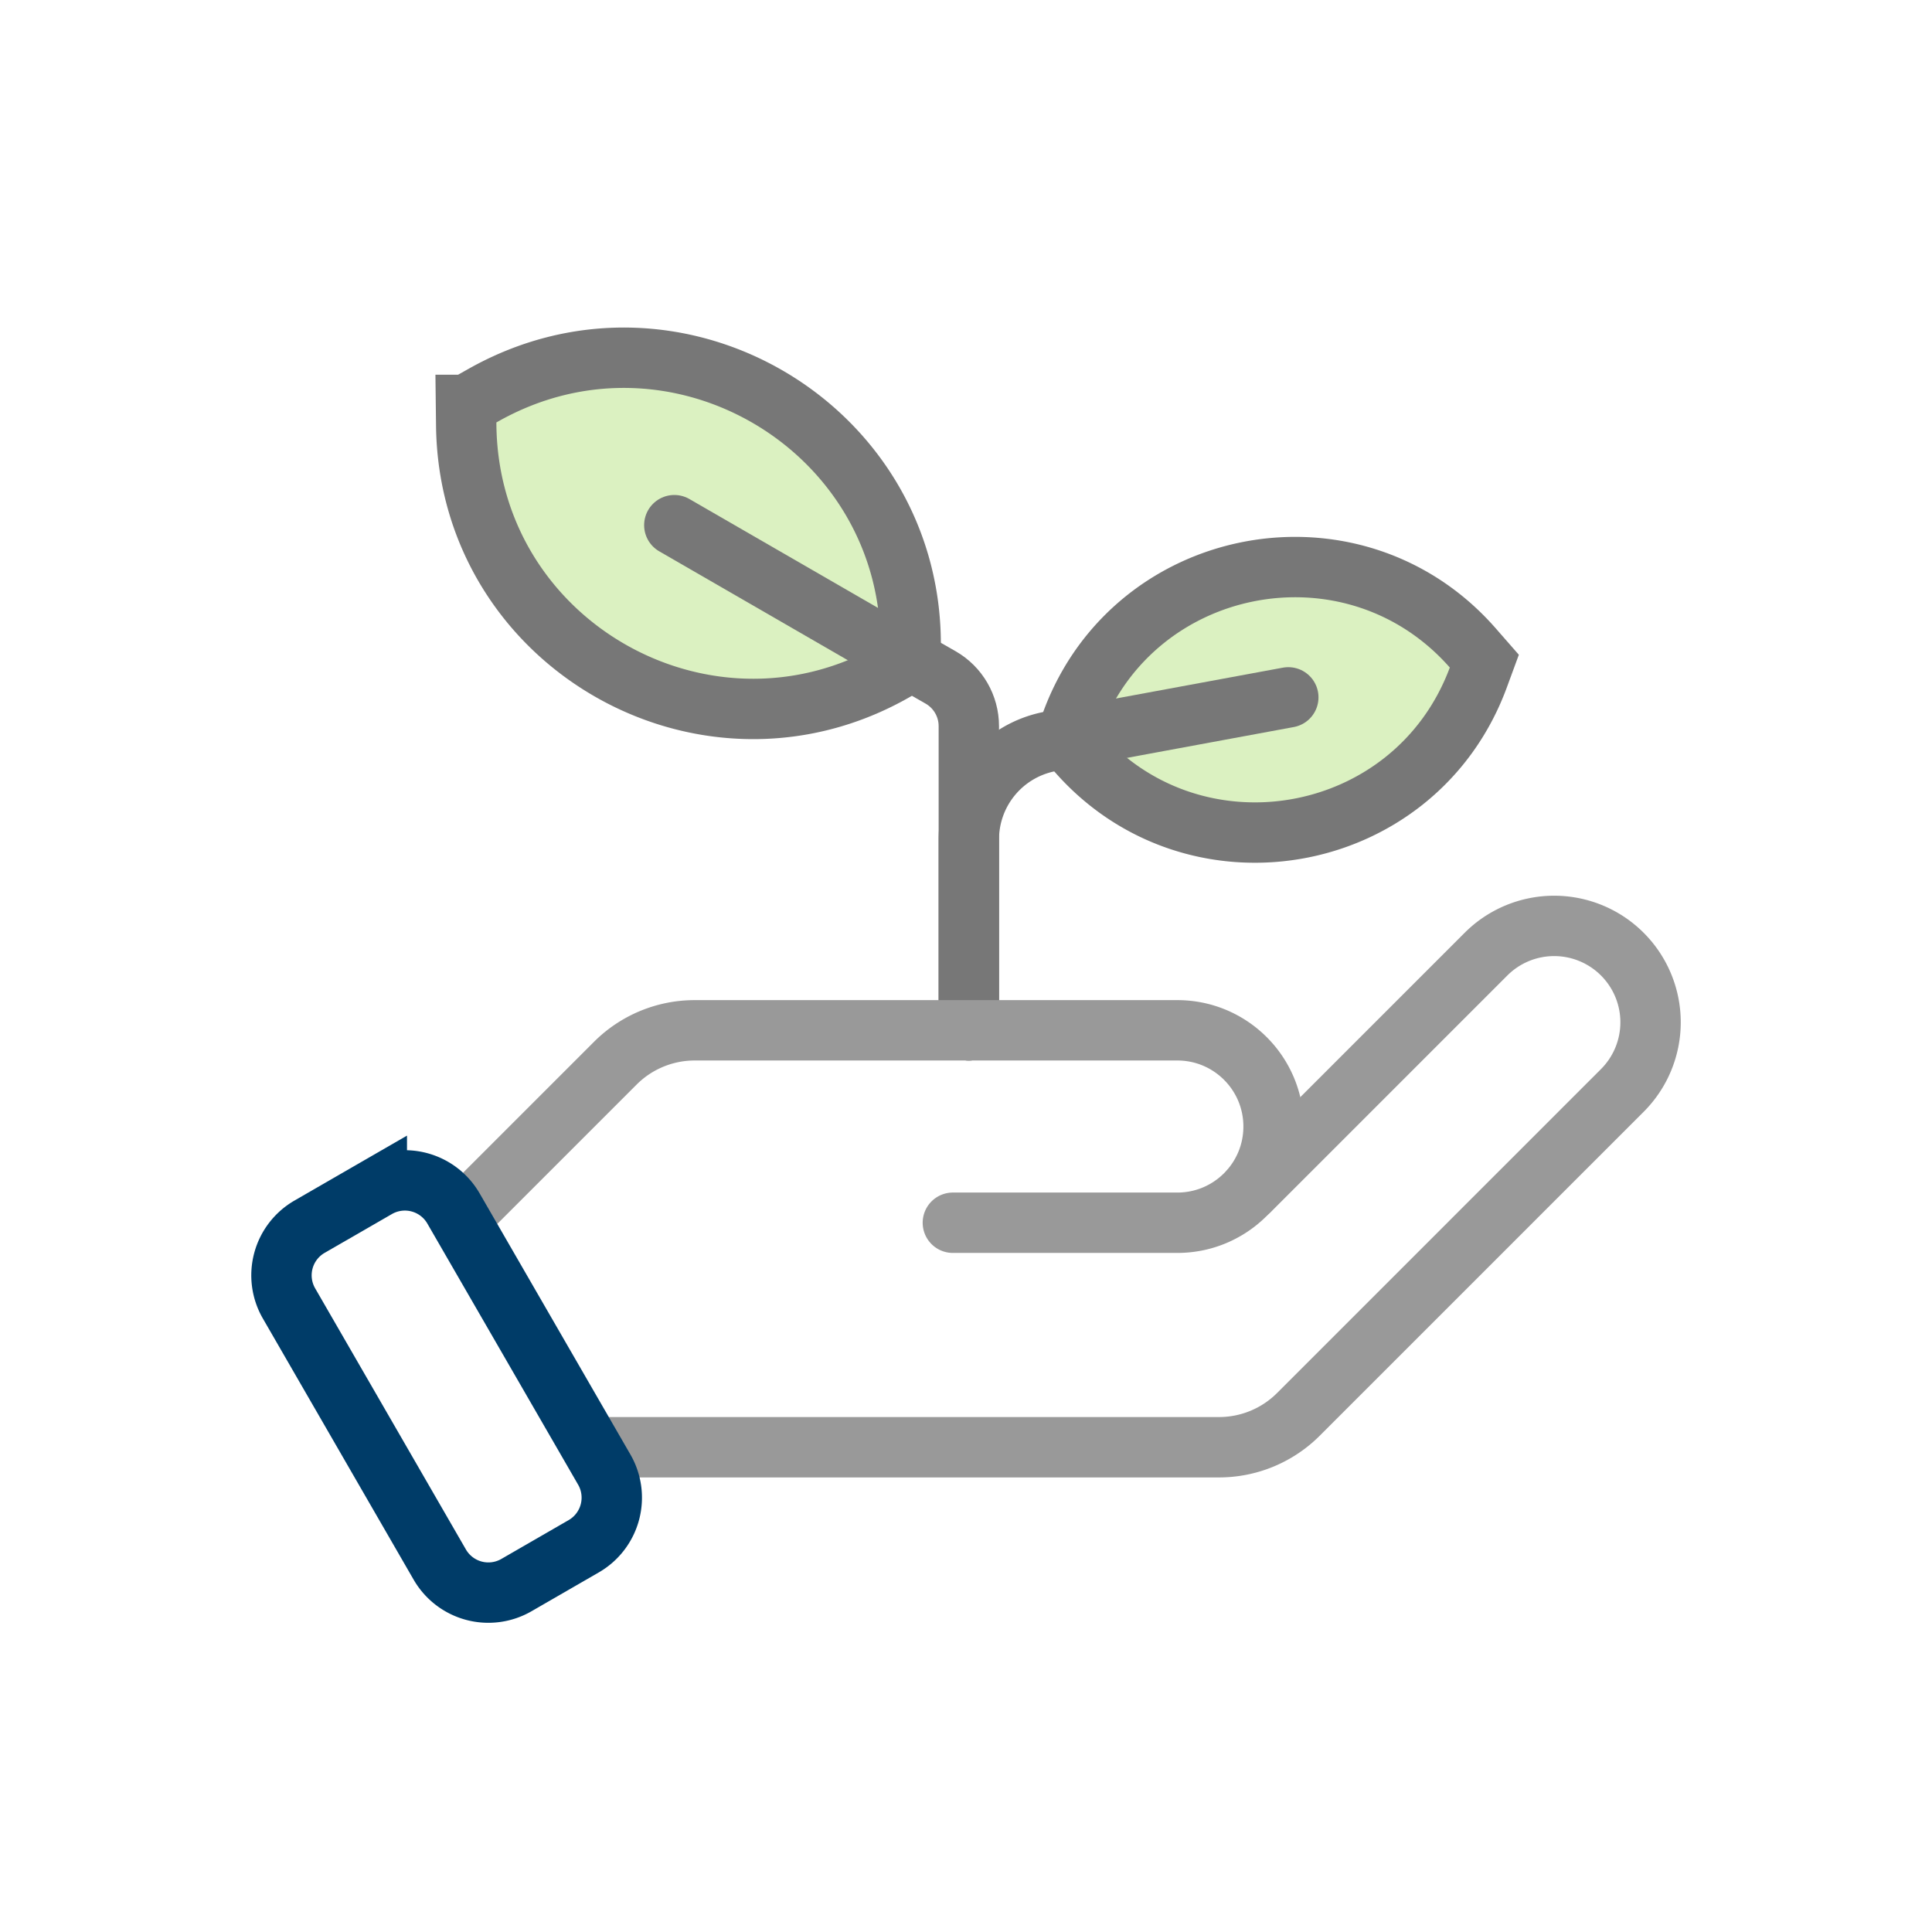
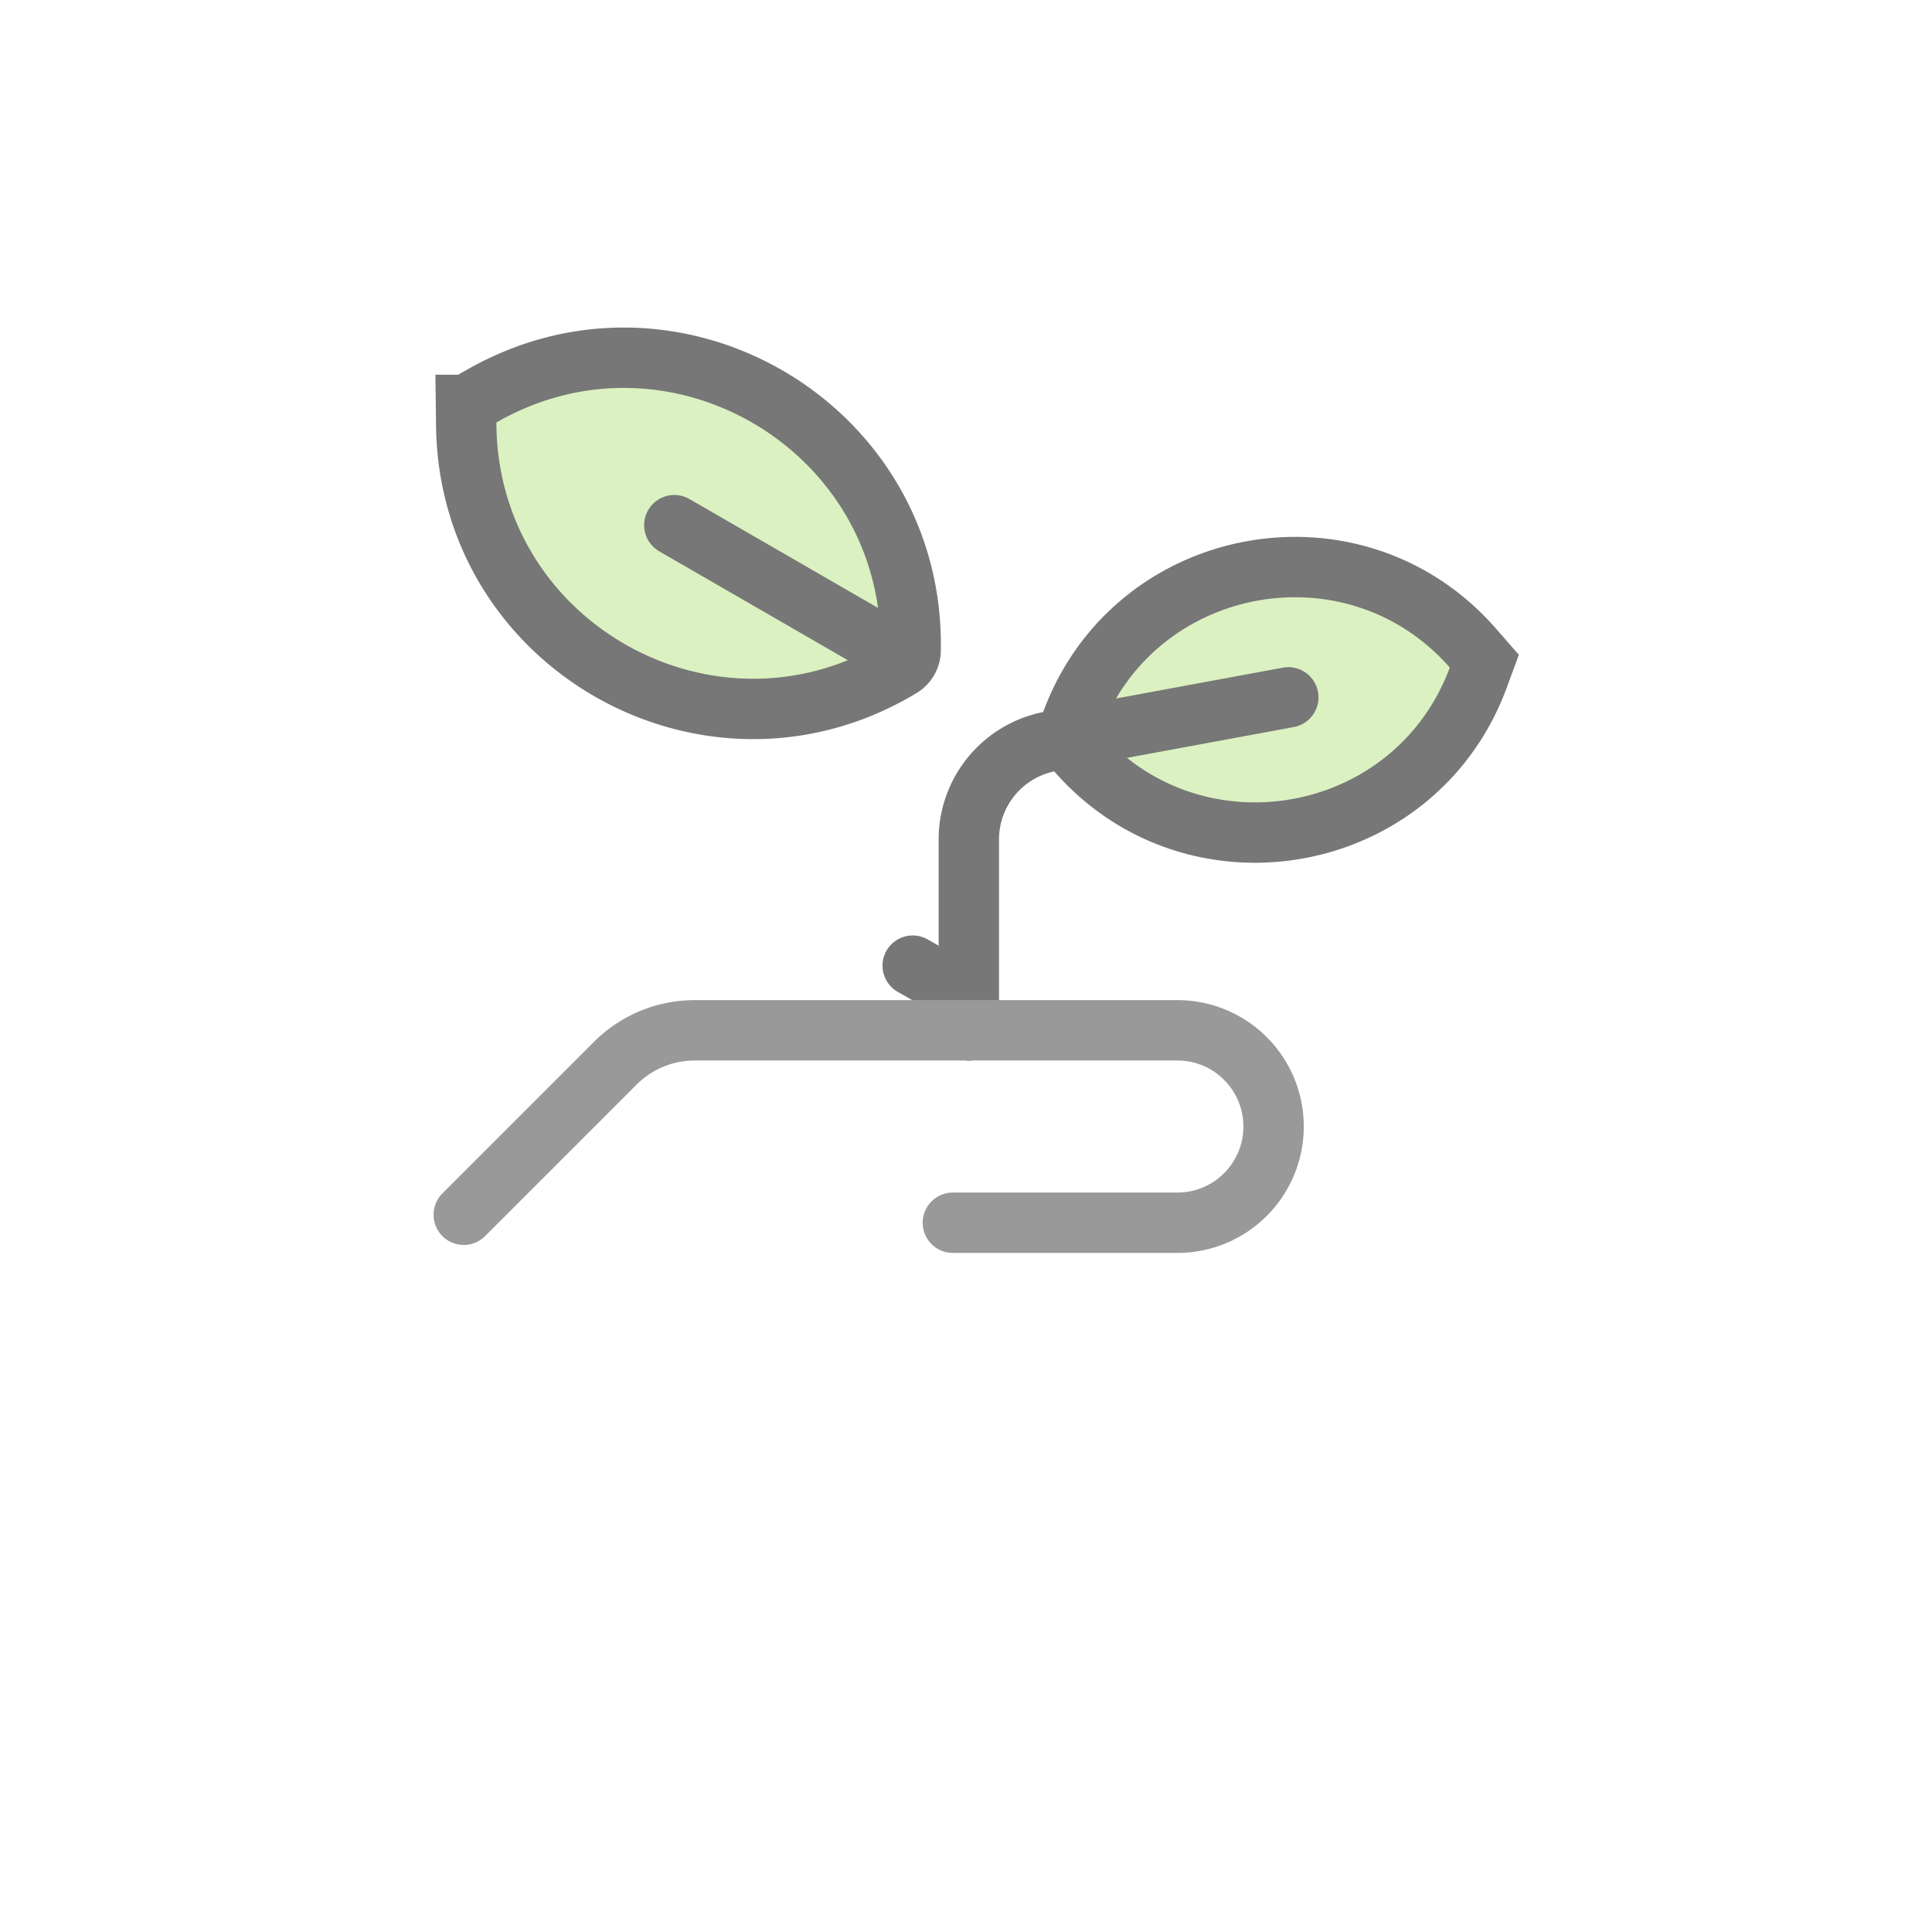
<svg xmlns="http://www.w3.org/2000/svg" width="80" height="80" fill="none">
  <g clip-path="url(#clip0_1544_7272)" stroke-width="2.5" stroke-linecap="round">
    <path d="M40.117 42.663v-7.902a4.13 4.13 0 013.32-4.05v0" stroke="#777" />
-     <path d="M40.117 42.663V30.068c0-.835-.447-1.605-1.17-2.018l-1.154-.66" stroke="#777" />
+     <path d="M40.117 42.663c0-.835-.447-1.605-1.17-2.018l-1.154-.66" stroke="#777" />
    <path d="M19.296 16.766l.733-.412c8.004-4.5 17.867 1.406 17.678 10.587a.818.818 0 01-.395.683c-7.856 4.754-17.902-.834-18.007-10.016l-.01-.842z" fill="#DBF1C1" stroke="#777" />
    <path d="M37.123 27.059l-9.201-5.313" stroke="#777" />
    <path d="M61.463 27.377l-.241.655c-2.626 7.143-12.022 8.723-16.841 2.833a.678.678 0 01-.119-.643c2.397-7.223 11.737-9.104 16.742-3.37l.459.525z" fill="#DBF1C1" stroke="#777" />
    <path d="M44.687 30.476l8.659-1.6" stroke="#777" />
-     <path d="M51.738 49.303l9.794-9.794a3.991 3.991 0 015.645 0v0a3.99 3.99 0 010 5.644L53.764 58.566a4.648 4.648 0 01-3.287 1.361H24.846" stroke="#999" />
    <path d="M19.203 50.3l6.275-6.275a4.648 4.648 0 013.287-1.362H48.752c2.2 0 3.984 1.784 3.984 3.984v0c0 2.2-1.784 3.984-3.984 3.984h-9.296" stroke="#999" />
-     <path d="M15.603 49.188l-2.786 1.608a2.324 2.324 0 00-.85 3.175l6.243 10.814a2.324 2.324 0 003.175.85l2.786-1.608a2.324 2.324 0 00.85-3.175L18.778 50.04a2.324 2.324 0 00-3.175-.851z" stroke="#003C68" />
  </g>
  <defs>
    <clipPath id="clip0_1544_7272">
      <path fill="#fff" transform="translate(10 10)" d="M0 0h60v60H0z" />
    </clipPath>
  </defs>
</svg>